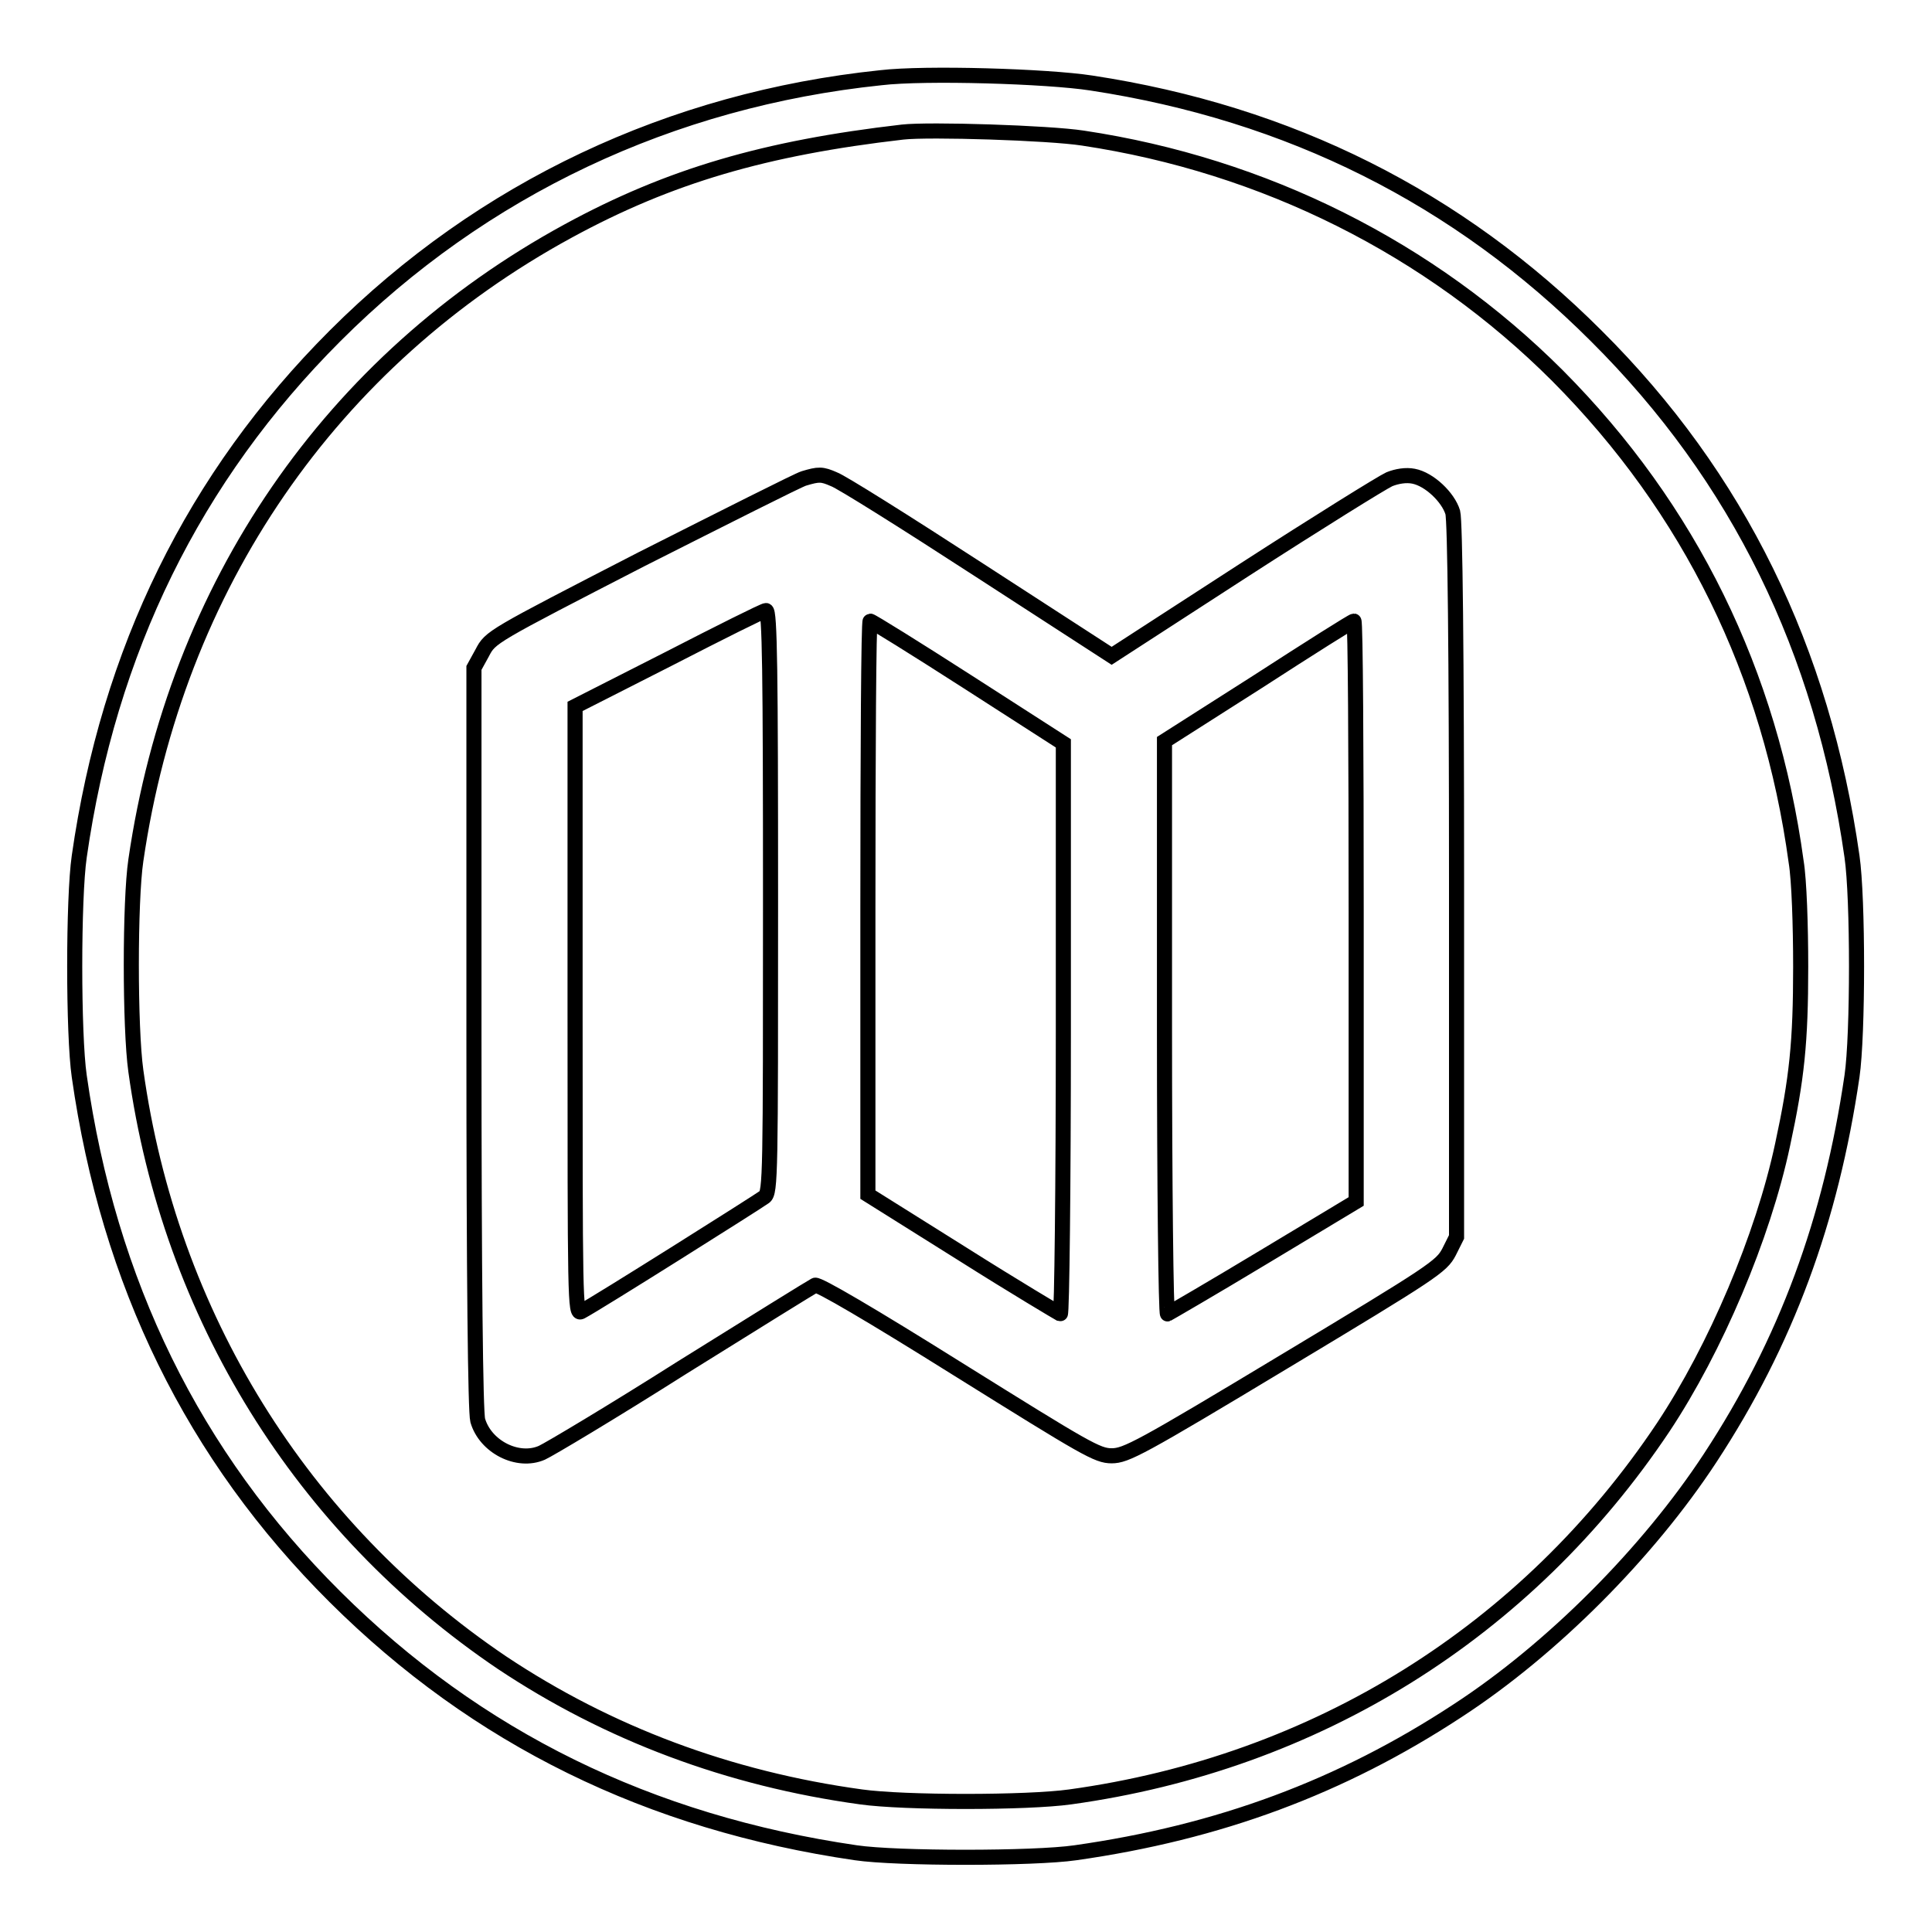
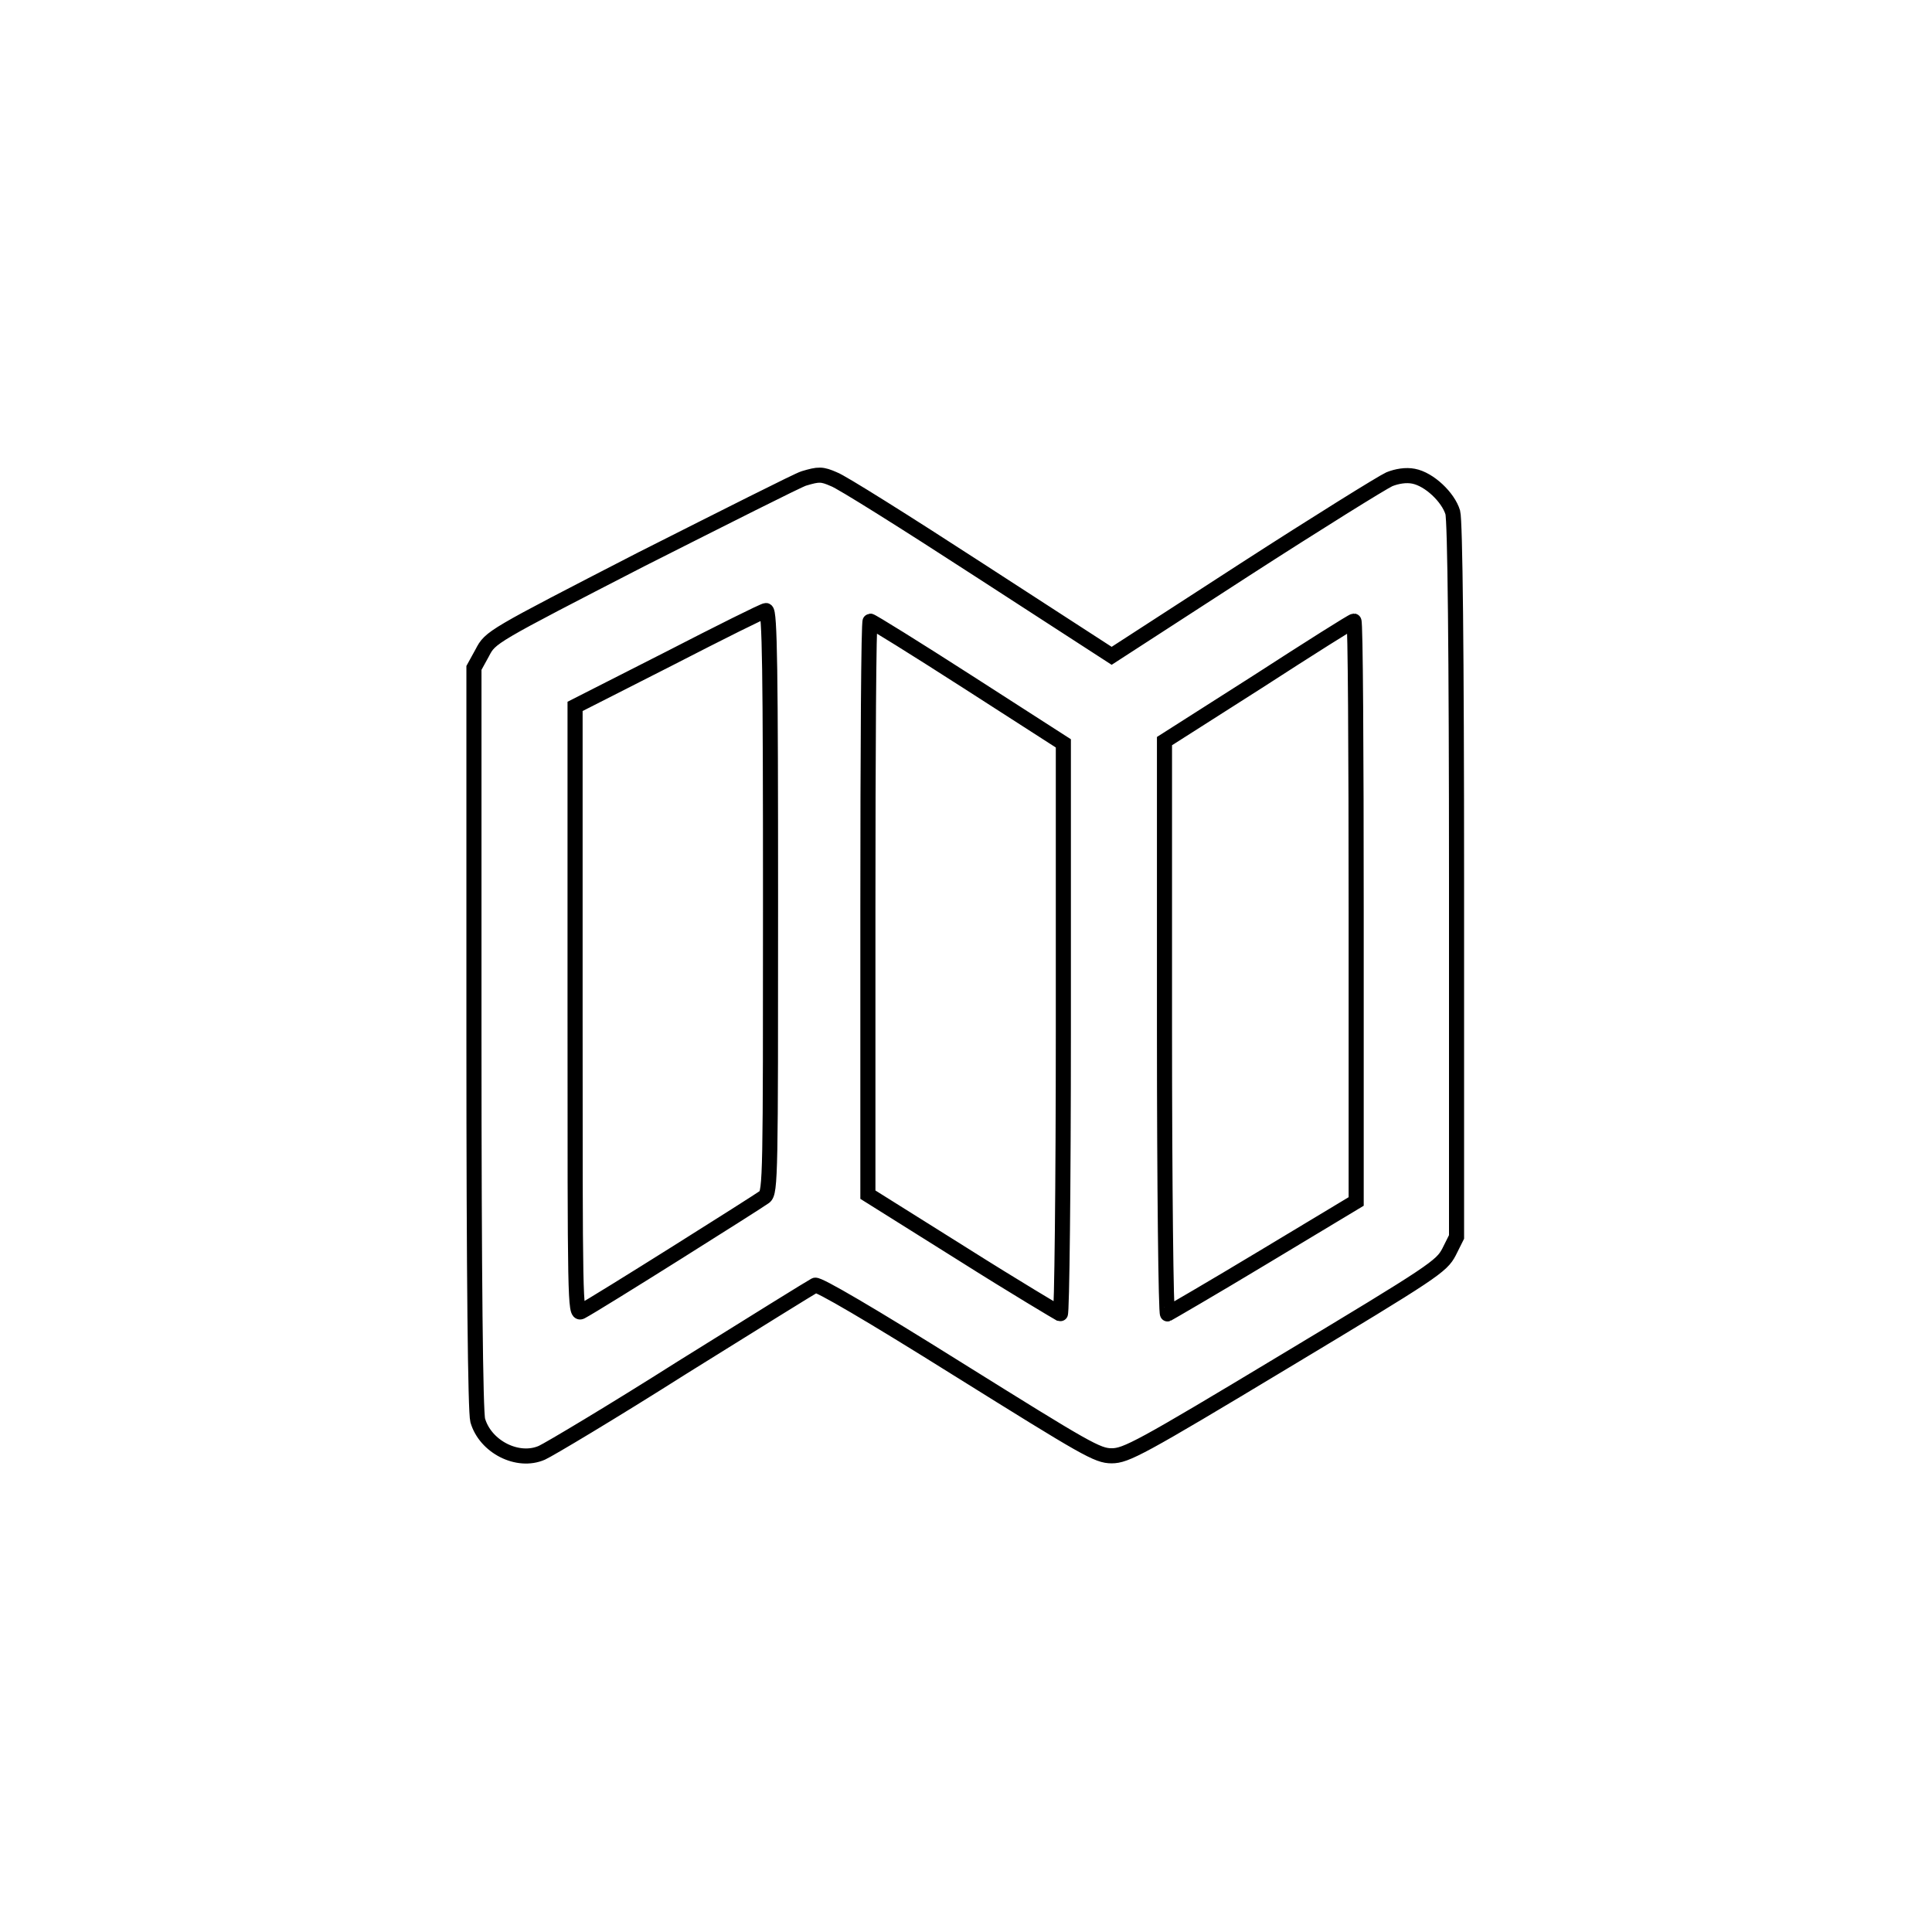
<svg xmlns="http://www.w3.org/2000/svg" version="1.1" x="0px" y="0px" viewBox="0 0 256 256" enable-background="new 0 0 256 256" xml:space="preserve">
  <g>
    <g>
      <g>
-         <path stroke-width="2" fill-opacity="0" stroke="#000000" d="M116.7,10.3C88.9,13.2,63.9,25,44.4,44.5c-18.7,18.7-30,41.7-33.9,69c-0.8,5.5-0.8,23.6,0,29.1c3.9,27.4,15.1,50.3,33.9,69c18.8,18.7,41.6,29.9,69,33.9c5.4,0.8,23.6,0.8,29.1,0c19-2.7,35.2-8.7,50.6-18.8c12.6-8.2,25.3-21,33.5-33.5c10.1-15.4,16-31.5,18.8-50.6c0.8-5.5,0.8-23.6,0-29.1c-3.9-27.4-15.1-50.3-33.9-69c-18.3-18.3-40.6-29.5-66.9-33.5C138.8,10.1,122.6,9.6,116.7,10.3z M143.5,18.3c24,3.6,46,14.6,62.9,31.5c17.5,17.6,28.2,39.4,31.6,64.4c0.4,2.4,0.6,8.5,0.6,13.9c0,10-0.5,14.8-2.4,23.6c-2.6,12.2-8.9,27-15.8,37.4c-18.1,27.1-46,44.5-78.6,49c-5.7,0.8-22,0.8-27.7,0c-17.5-2.4-33.5-8.4-47.6-17.8C40,202.4,22.5,174.3,18,141.9c-0.8-5.7-0.8-22.5,0-27.9c5.3-36.4,25.9-66.3,57.3-83.4c13.4-7.3,26.1-11,44.3-13.1C123.1,17.1,139,17.6,143.5,18.3z" />
        <path stroke-width="2" fill-opacity="0" stroke="#000000" d="M106.5,63.4c-0.7,0.2-10.4,5.1-21.5,10.7C65,84.4,65,84.4,63.9,86.5l-1.1,2v49c0,31.8,0.2,49.6,0.5,50.7c1,3.5,5.3,5.7,8.5,4.3c0.9-0.4,9.3-5.4,18.6-11.3c9.3-5.8,17.2-10.7,17.6-10.9c0.4-0.2,7.4,3.9,18.9,11.1c17,10.6,18.5,11.5,20.4,11.5c1.9,0,3.8-1,22.9-12.5c19.8-11.9,20.8-12.6,21.8-14.5l1-2v-47.2c0-30.6-0.2-47.7-0.5-48.8c-0.6-2-3.1-4.4-5.2-4.8c-1-0.2-2.2,0-3.2,0.4c-0.9,0.4-9.6,5.8-19.2,12l-17.6,11.4l-17.6-11.4c-9.7-6.3-18.3-11.7-19.2-12C108.9,62.8,108.5,62.8,106.5,63.4z M102.1,119.4c0,36.1,0,38.6-0.8,39.2s-22.2,14.1-24.3,15.2c-0.8,0.4-0.8-1.3-0.8-39.9V93.6l12.4-6.3c6.8-3.5,12.6-6.4,12.9-6.4C102,80.9,102.1,88.9,102.1,119.4z M128.3,90.4l12.6,8.1v37.9c0,20.8-0.2,37.8-0.4,37.7c-0.2-0.1-6.1-3.6-12.9-7.9l-12.6-7.9v-38c0-20.9,0.1-38,0.3-38C115.5,82.3,121.3,85.9,128.3,90.4z M179.7,120.8v38.4l-12.3,7.4c-6.8,4.1-12.5,7.4-12.7,7.5c-0.2,0.1-0.4-16.8-0.4-37.9v-38l12.4-7.9c6.8-4.4,12.5-8,12.7-8C179.6,82.3,179.7,99.6,179.7,120.8z" />
      </g>
    </g>
  </g>
</svg>